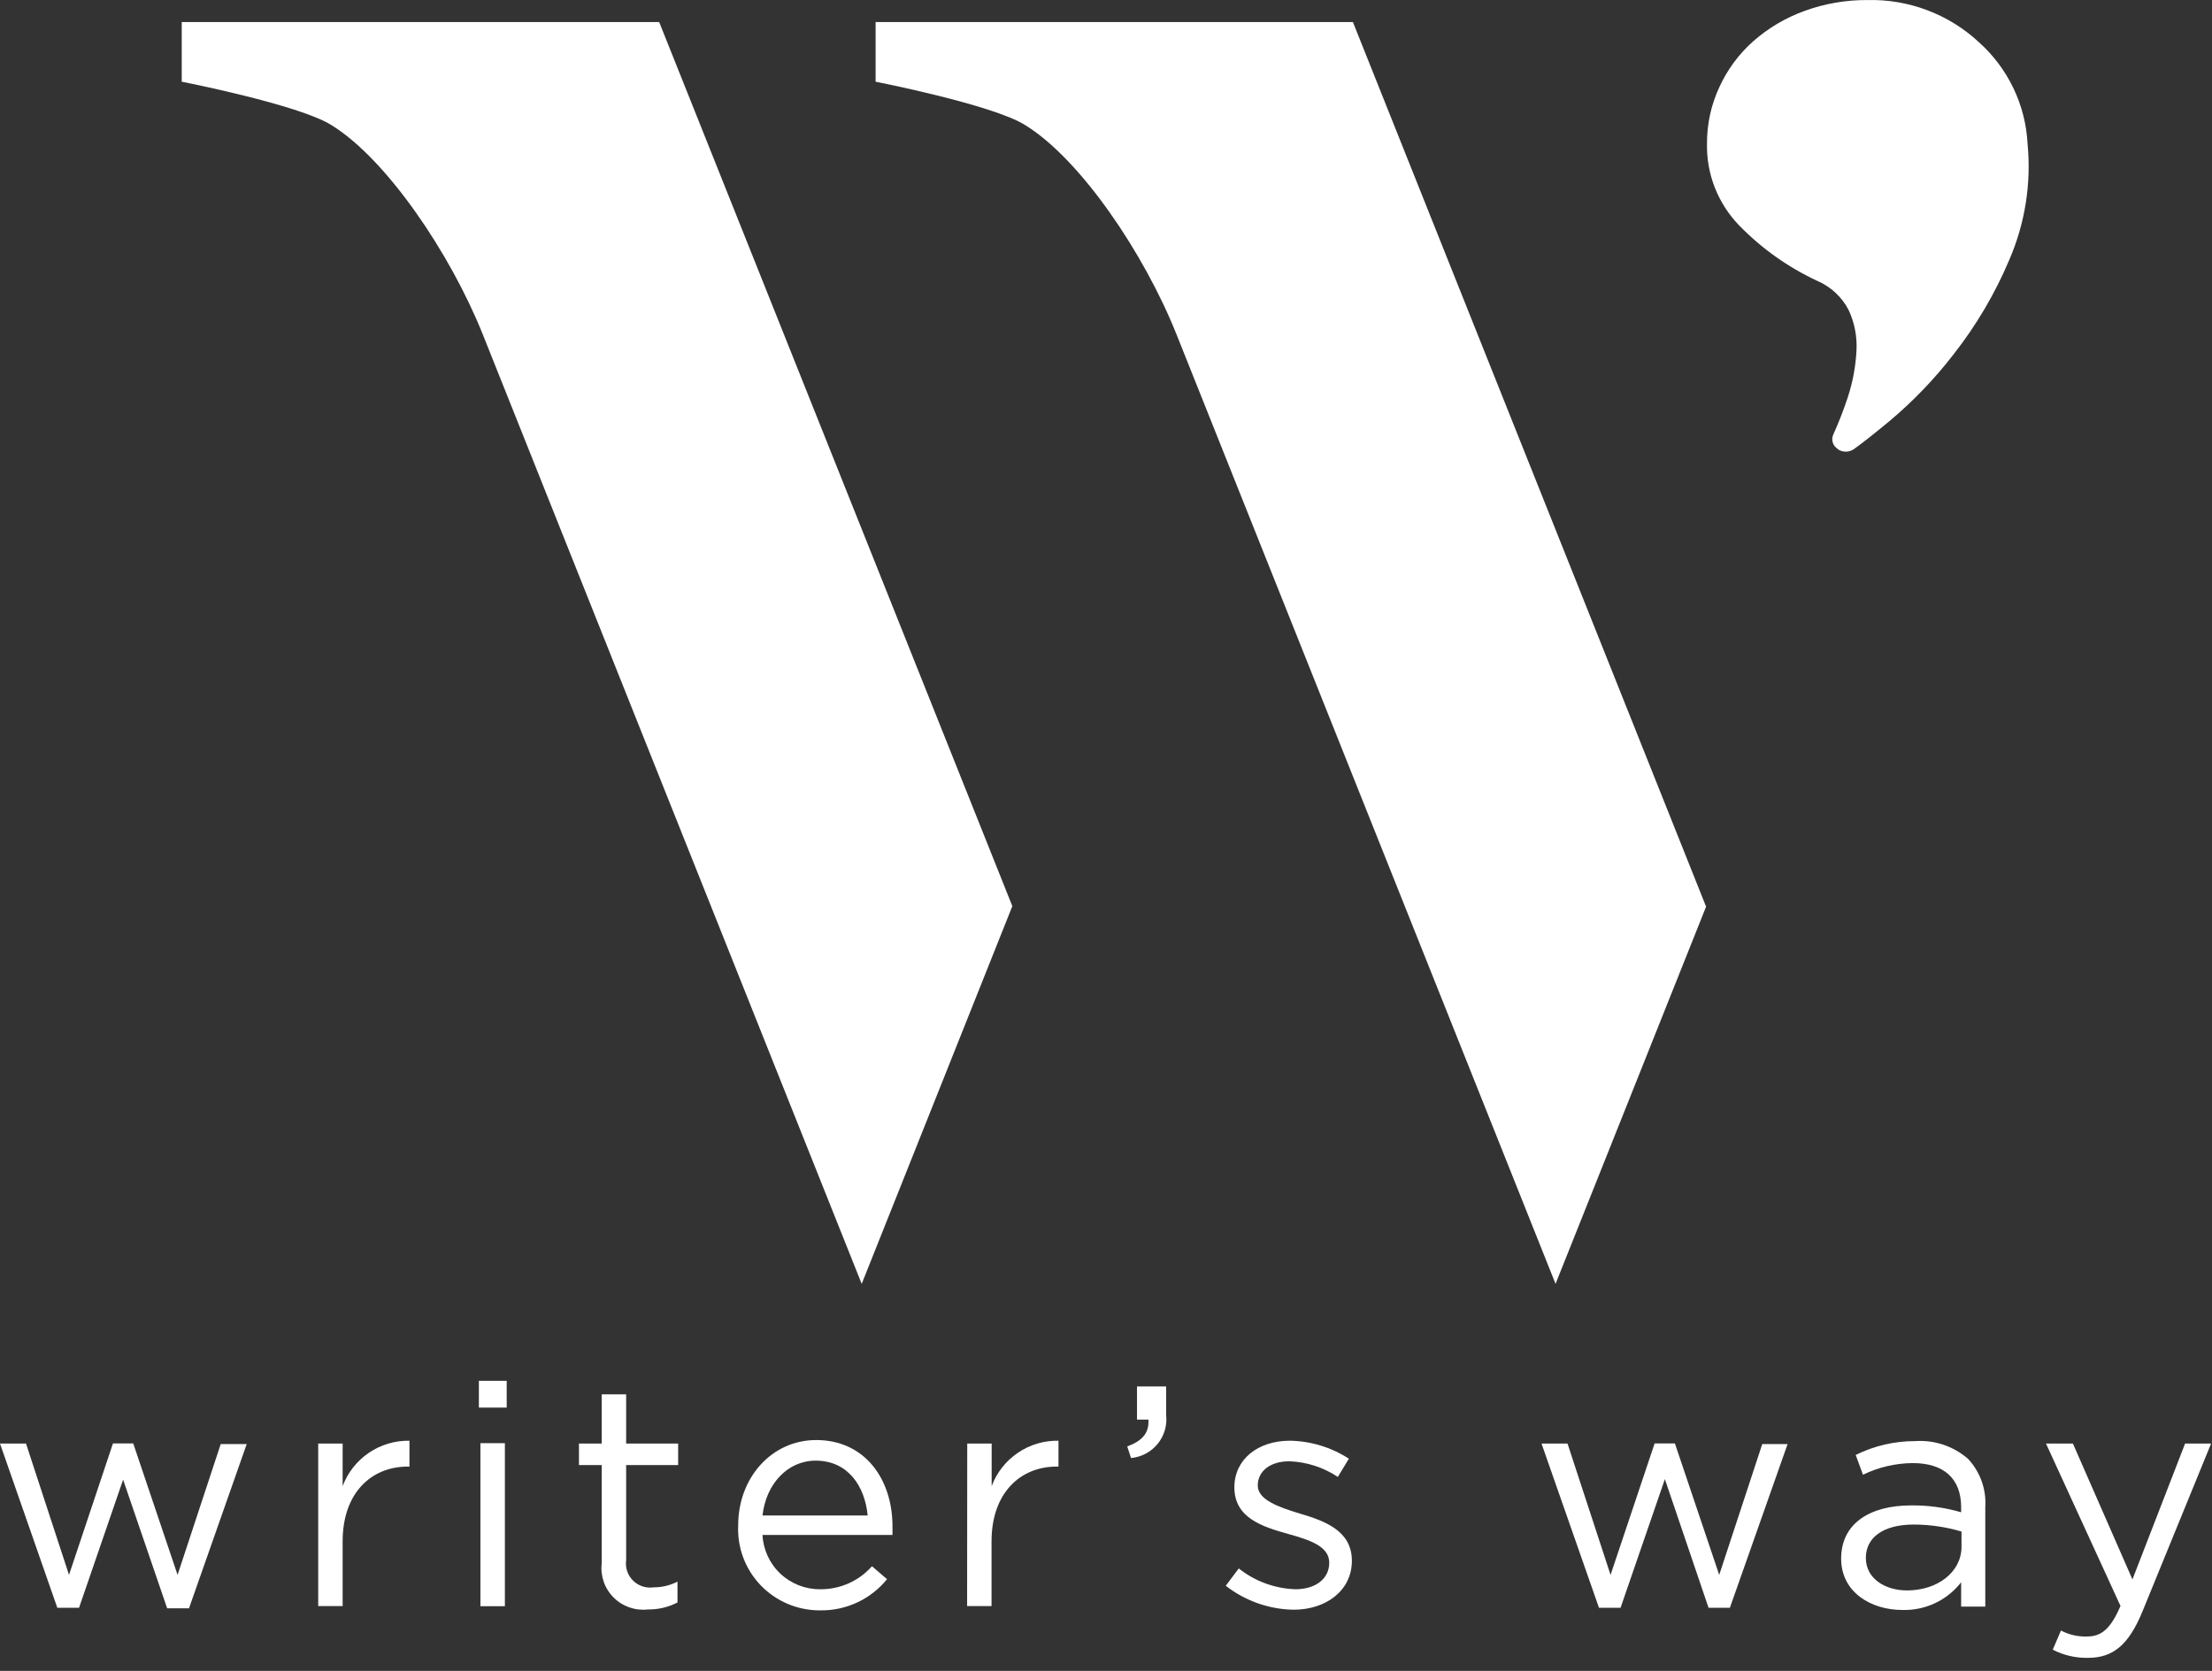
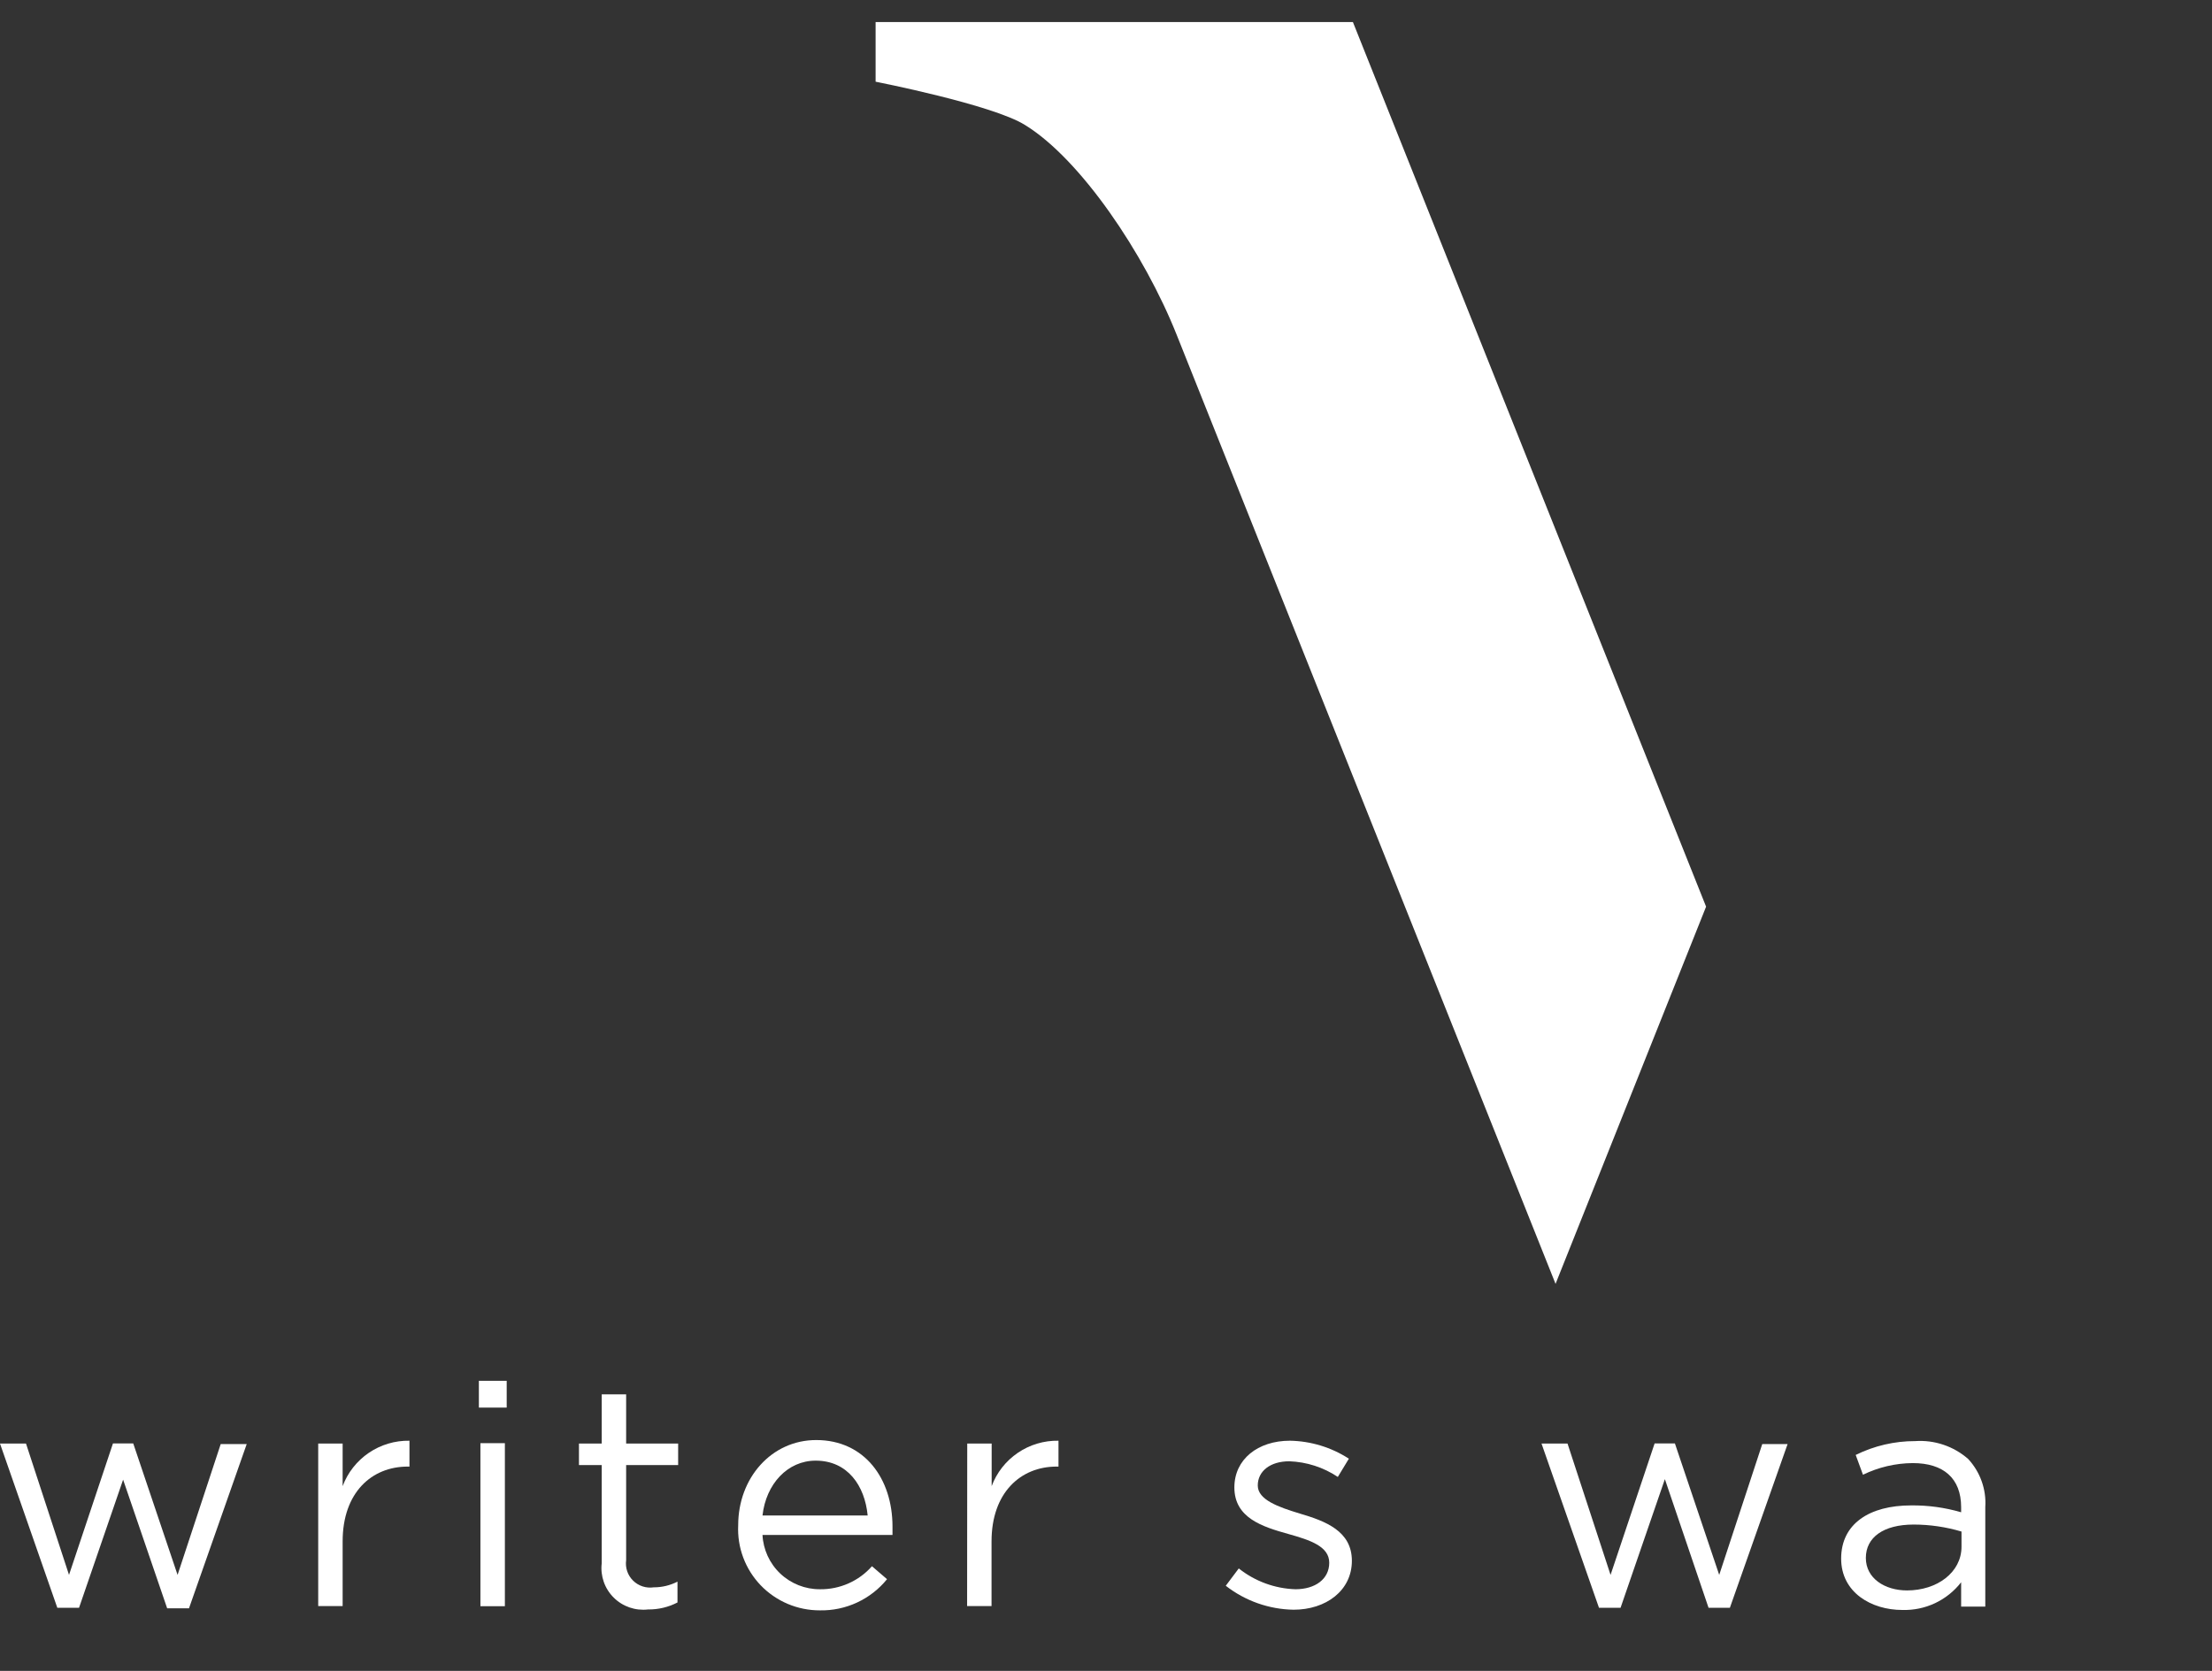
<svg xmlns="http://www.w3.org/2000/svg" width="90" height="68" viewBox="0 0 90 68" fill="none">
  <rect x="0" y="0" width="90" height="68" fill="#333333" stroke="none" />
  <path d="M0 58.748H1.058L2.808 64.093L4.596 58.742H5.421L7.225 64.093L8.98 58.769H10.038L7.69 65.452H6.801L5.009 60.217L3.216 65.431H2.332L0 58.748Z" fill="white" />
  <path d="M12.947 58.748H13.941V60.48C14.147 59.93 14.519 59.457 15.005 59.126C15.492 58.795 16.07 58.622 16.66 58.632V59.685H16.586C15.126 59.685 13.941 60.738 13.941 62.729V65.362H12.947V58.748Z" fill="white" />
  <path d="M19.484 56.194H20.616V57.284H19.484V56.194ZM19.547 58.732H20.542V65.367H19.547V58.732Z" fill="white" />
  <path d="M24.482 63.624V59.622H23.556V58.748H24.482V56.746H25.476V58.748H27.592V59.622H25.476V63.493C25.455 63.644 25.469 63.798 25.518 63.943C25.567 64.087 25.649 64.219 25.758 64.326C25.867 64.433 26 64.514 26.145 64.561C26.291 64.609 26.446 64.621 26.598 64.599C26.934 64.6 27.266 64.521 27.565 64.367V65.215C27.195 65.407 26.782 65.505 26.365 65.499C26.11 65.529 25.852 65.5 25.611 65.417C25.369 65.333 25.149 65.196 24.968 65.015C24.787 64.835 24.649 64.616 24.565 64.375C24.481 64.134 24.452 63.878 24.482 63.624Z" fill="white" />
  <path d="M33.362 64.677C33.762 64.682 34.158 64.601 34.523 64.439C34.888 64.278 35.214 64.039 35.477 63.74L36.091 64.267C35.764 64.671 35.347 64.996 34.874 65.216C34.401 65.436 33.884 65.546 33.362 65.536C32.911 65.538 32.465 65.448 32.051 65.273C31.636 65.097 31.262 64.84 30.95 64.516C30.639 64.191 30.397 63.807 30.24 63.387C30.083 62.967 30.013 62.519 30.035 62.071C30.035 60.148 31.389 58.605 33.209 58.605C35.181 58.605 36.313 60.185 36.313 62.123C36.313 62.213 36.313 62.313 36.313 62.466H31.024C31.053 63.063 31.312 63.627 31.747 64.039C32.183 64.451 32.761 64.68 33.362 64.677ZM35.303 61.676C35.187 60.47 34.494 59.443 33.187 59.443C32.045 59.443 31.167 60.391 31.024 61.676H35.303Z" fill="white" />
  <path d="M39.354 58.748H40.348V60.48C40.553 59.93 40.925 59.456 41.412 59.125C41.899 58.794 42.477 58.621 43.067 58.632V59.685H42.987C41.533 59.685 40.343 60.738 40.343 62.729V65.362H39.349L39.354 58.748Z" fill="white" />
-   <path d="M45.864 58.864C46.457 58.648 46.727 58.337 46.727 57.873V57.773H46.261V56.425H47.446V57.578C47.471 57.788 47.453 58 47.395 58.202C47.336 58.405 47.237 58.594 47.104 58.758C46.971 58.922 46.806 59.057 46.62 59.157C46.433 59.256 46.229 59.318 46.018 59.337L45.864 58.864Z" fill="white" />
  <path d="M49.873 64.535L50.402 63.83C51.059 64.352 51.868 64.65 52.708 64.677C53.507 64.677 54.083 64.267 54.083 63.598C54.083 62.929 53.301 62.676 52.423 62.429C51.365 62.134 50.223 61.776 50.223 60.533C50.223 59.39 51.175 58.632 52.486 58.632C53.338 58.648 54.168 58.901 54.882 59.364L54.432 60.106C53.847 59.715 53.164 59.495 52.46 59.469C51.677 59.469 51.175 59.875 51.175 60.454C51.175 61.033 52 61.328 52.888 61.597C53.919 61.902 55.004 62.302 55.004 63.519C55.004 64.735 53.946 65.51 52.634 65.51C51.632 65.494 50.662 65.151 49.873 64.535Z" fill="white" />
  <path d="M62.72 58.748H63.778L65.529 64.093L67.322 58.742H68.147L69.95 64.093L71.701 58.769H72.732L70.384 65.431H69.516L67.739 60.196L65.936 65.431H65.058L62.72 58.748Z" fill="white" />
  <path d="M74.911 63.429C74.911 62.007 76.069 61.265 77.756 61.265C78.445 61.257 79.132 61.351 79.793 61.544V61.339C79.793 60.159 79.073 59.543 77.825 59.543C77.123 59.548 76.43 59.71 75.799 60.017L75.503 59.211C76.256 58.839 77.085 58.646 77.925 58.648C78.315 58.621 78.705 58.672 79.075 58.797C79.444 58.921 79.785 59.118 80.078 59.374C80.321 59.636 80.508 59.944 80.628 60.28C80.748 60.616 80.799 60.972 80.776 61.328V65.383H79.793V64.393C79.511 64.756 79.147 65.048 78.731 65.244C78.314 65.44 77.857 65.534 77.397 65.52C76.148 65.52 74.911 64.814 74.911 63.429ZM79.808 62.945V62.329C79.177 62.141 78.521 62.045 77.862 62.044C76.624 62.044 75.916 62.571 75.916 63.403C75.916 64.235 76.688 64.725 77.592 64.725C78.814 64.725 79.808 63.993 79.808 62.945Z" fill="white" />
-   <path d="M83.521 67.137L83.854 66.357C84.18 66.528 84.544 66.612 84.912 66.6C85.504 66.6 85.875 66.289 86.277 65.357L83.246 58.748H84.341L86.763 64.277L88.905 58.748H89.963L87.165 65.594C86.599 66.968 85.954 67.469 84.949 67.469C84.453 67.478 83.962 67.364 83.521 67.137Z" fill="white" />
-   <path d="M7.394 0.897V3.325C7.394 3.325 12.154 4.257 13.481 5.089C15.724 6.469 18.32 10.303 19.648 13.621L35.06 52.249L41.189 36.877L26.82 0.897H7.394Z" fill="white" />
  <path d="M35.626 0.897V3.325C35.626 3.325 40.385 4.257 41.708 5.089C43.955 6.469 46.552 10.303 47.874 13.621L63.291 52.249L69.416 36.898L55.046 0.897H35.626Z" fill="white" />
-   <path d="M74.784 18.276C74.685 18.22 74.61 18.129 74.574 18.021C74.538 17.913 74.543 17.796 74.588 17.692C74.812 17.195 75.01 16.687 75.181 16.17C75.383 15.553 75.503 14.912 75.535 14.263C75.566 13.694 75.455 13.126 75.212 12.61C74.937 12.082 74.487 11.665 73.938 11.43C72.751 10.877 71.676 10.113 70.764 9.176C70.335 8.734 69.999 8.212 69.773 7.64C69.548 7.068 69.439 6.457 69.453 5.842C69.449 5.054 69.618 4.273 69.95 3.557C70.274 2.843 70.744 2.204 71.33 1.682C71.942 1.143 72.651 0.723 73.419 0.445C74.238 0.147 75.103 -0.003 75.974 0.002C77.653 -0.041 79.283 0.573 80.512 1.714C81.099 2.238 81.576 2.873 81.917 3.581C82.257 4.29 82.454 5.058 82.495 5.842C82.653 7.46 82.396 9.09 81.749 10.582C81.167 11.958 80.404 13.25 79.48 14.427C78.717 15.415 77.85 16.319 76.894 17.123C76.26 17.649 75.773 18.034 75.424 18.282C75.328 18.346 75.215 18.381 75.099 18.381C74.983 18.381 74.869 18.346 74.773 18.282L74.784 18.276Z" fill="white" />
</svg>